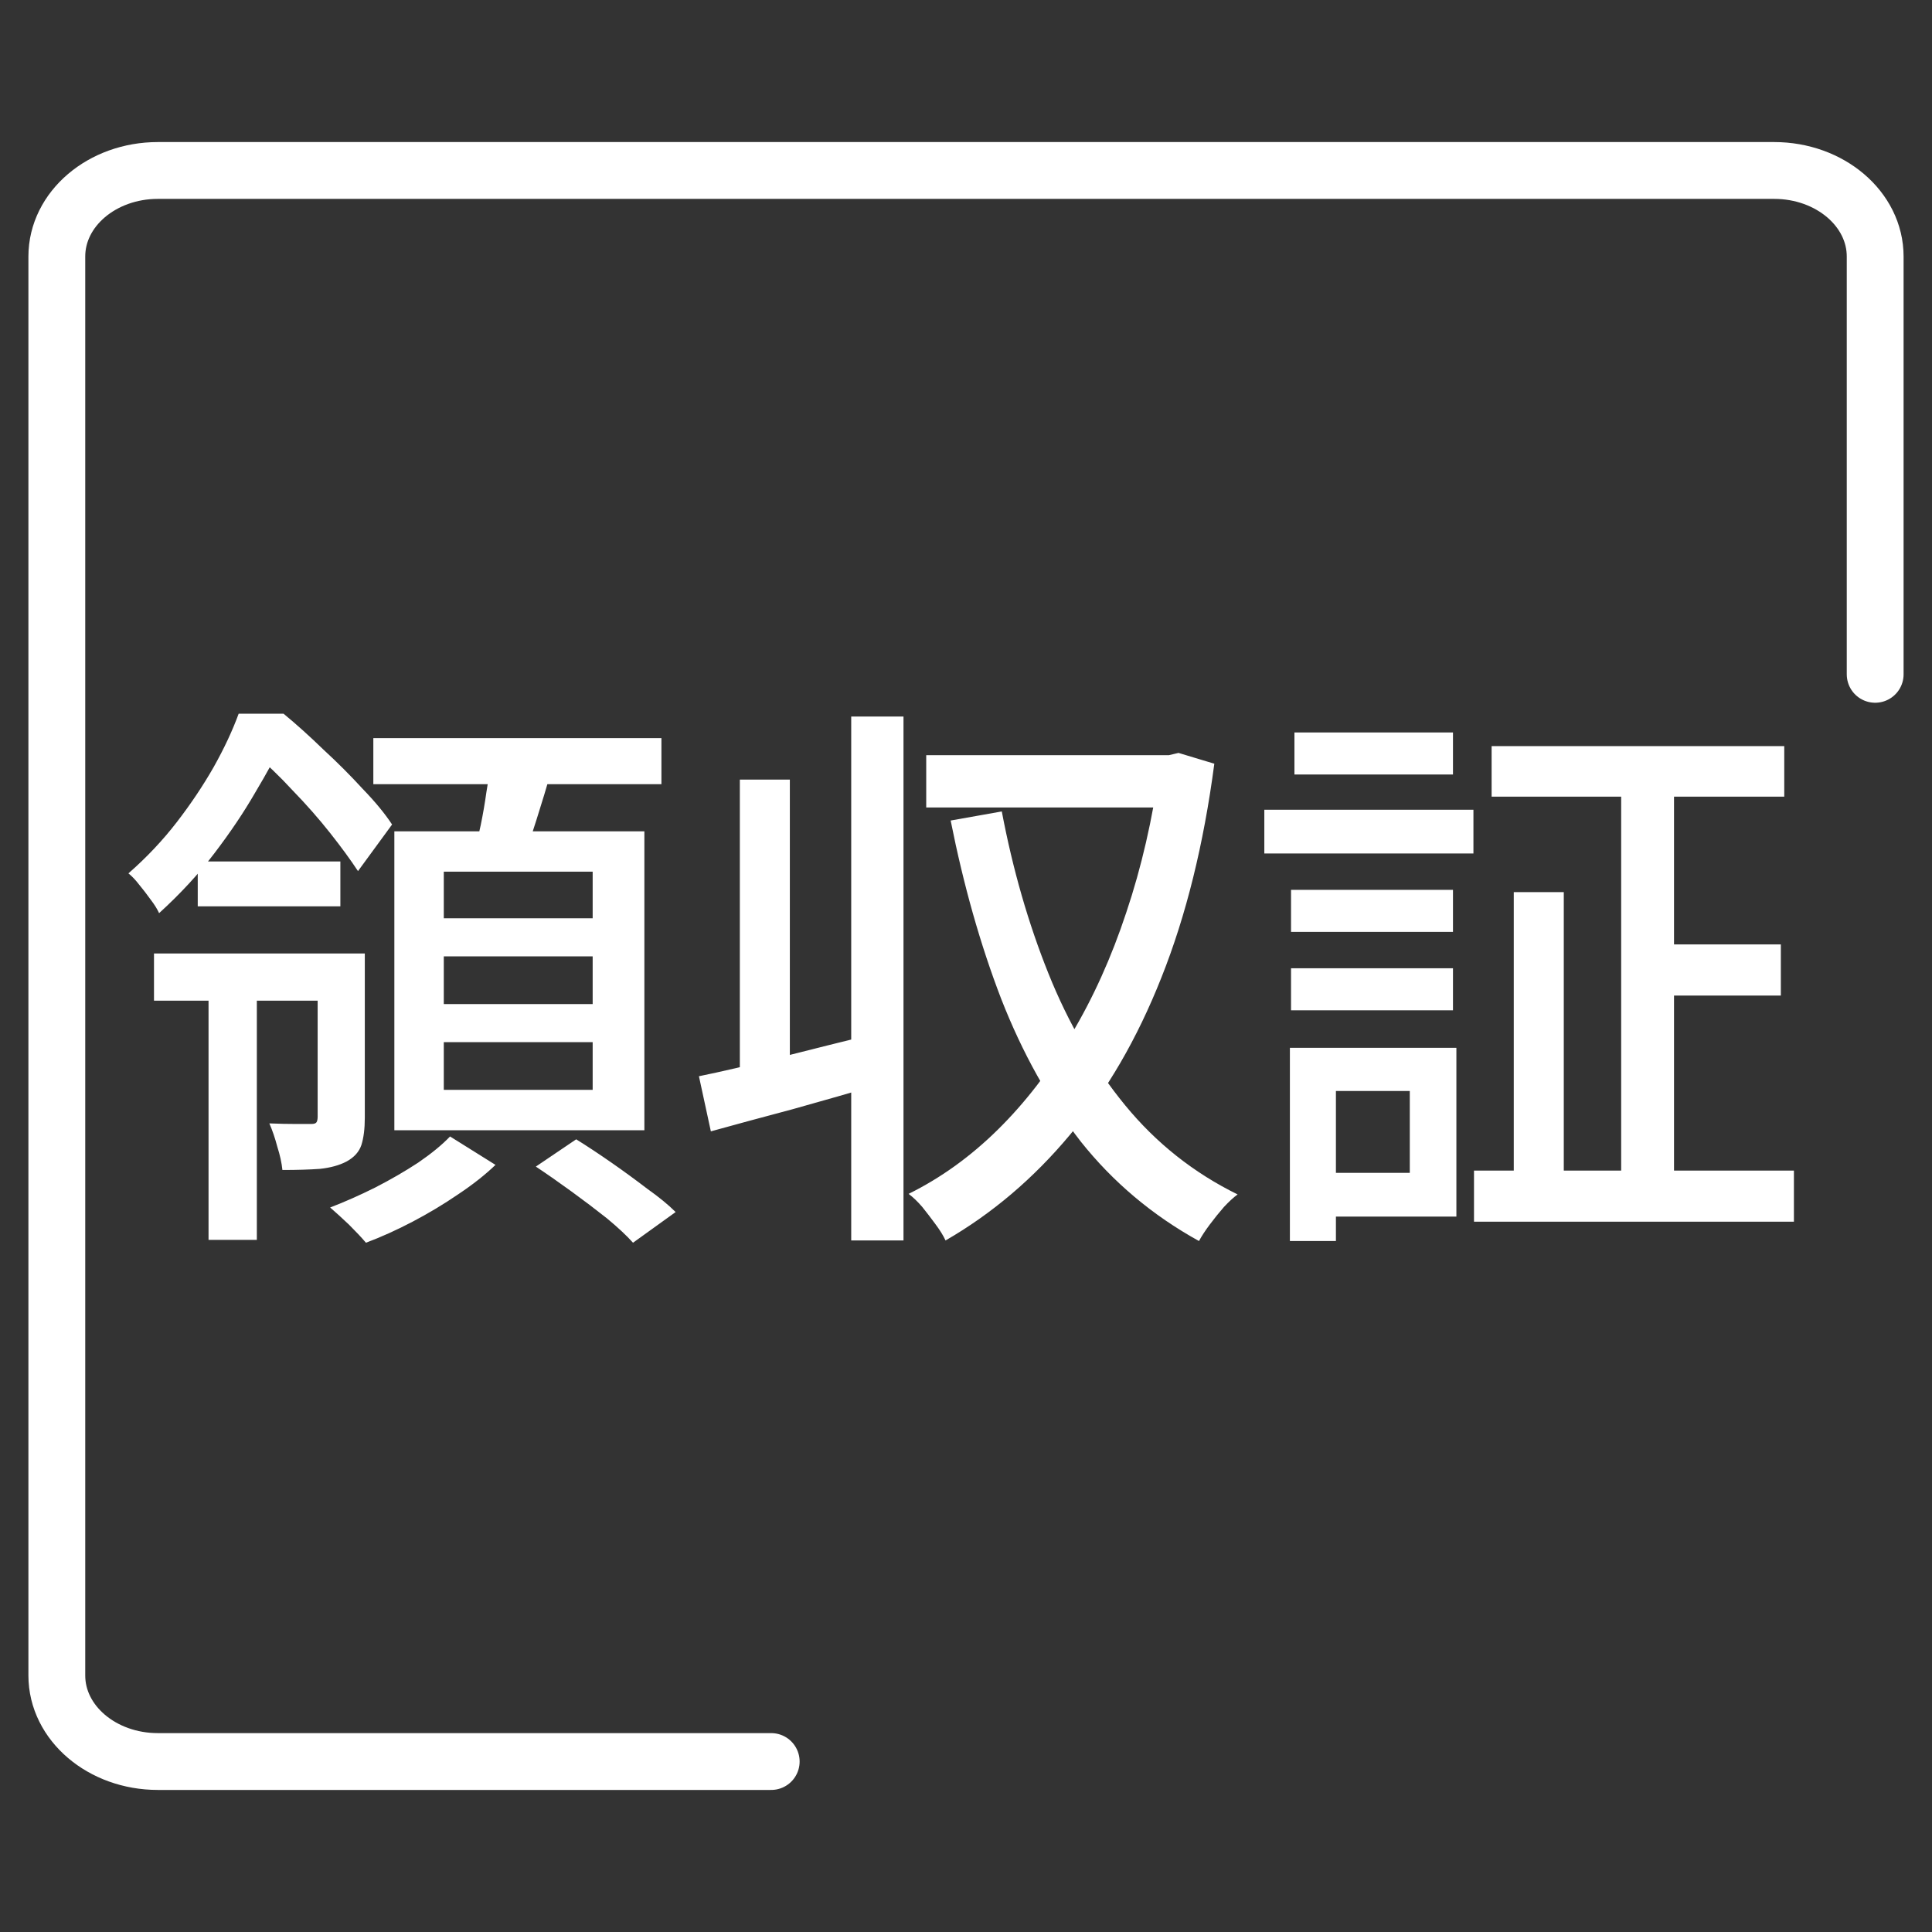
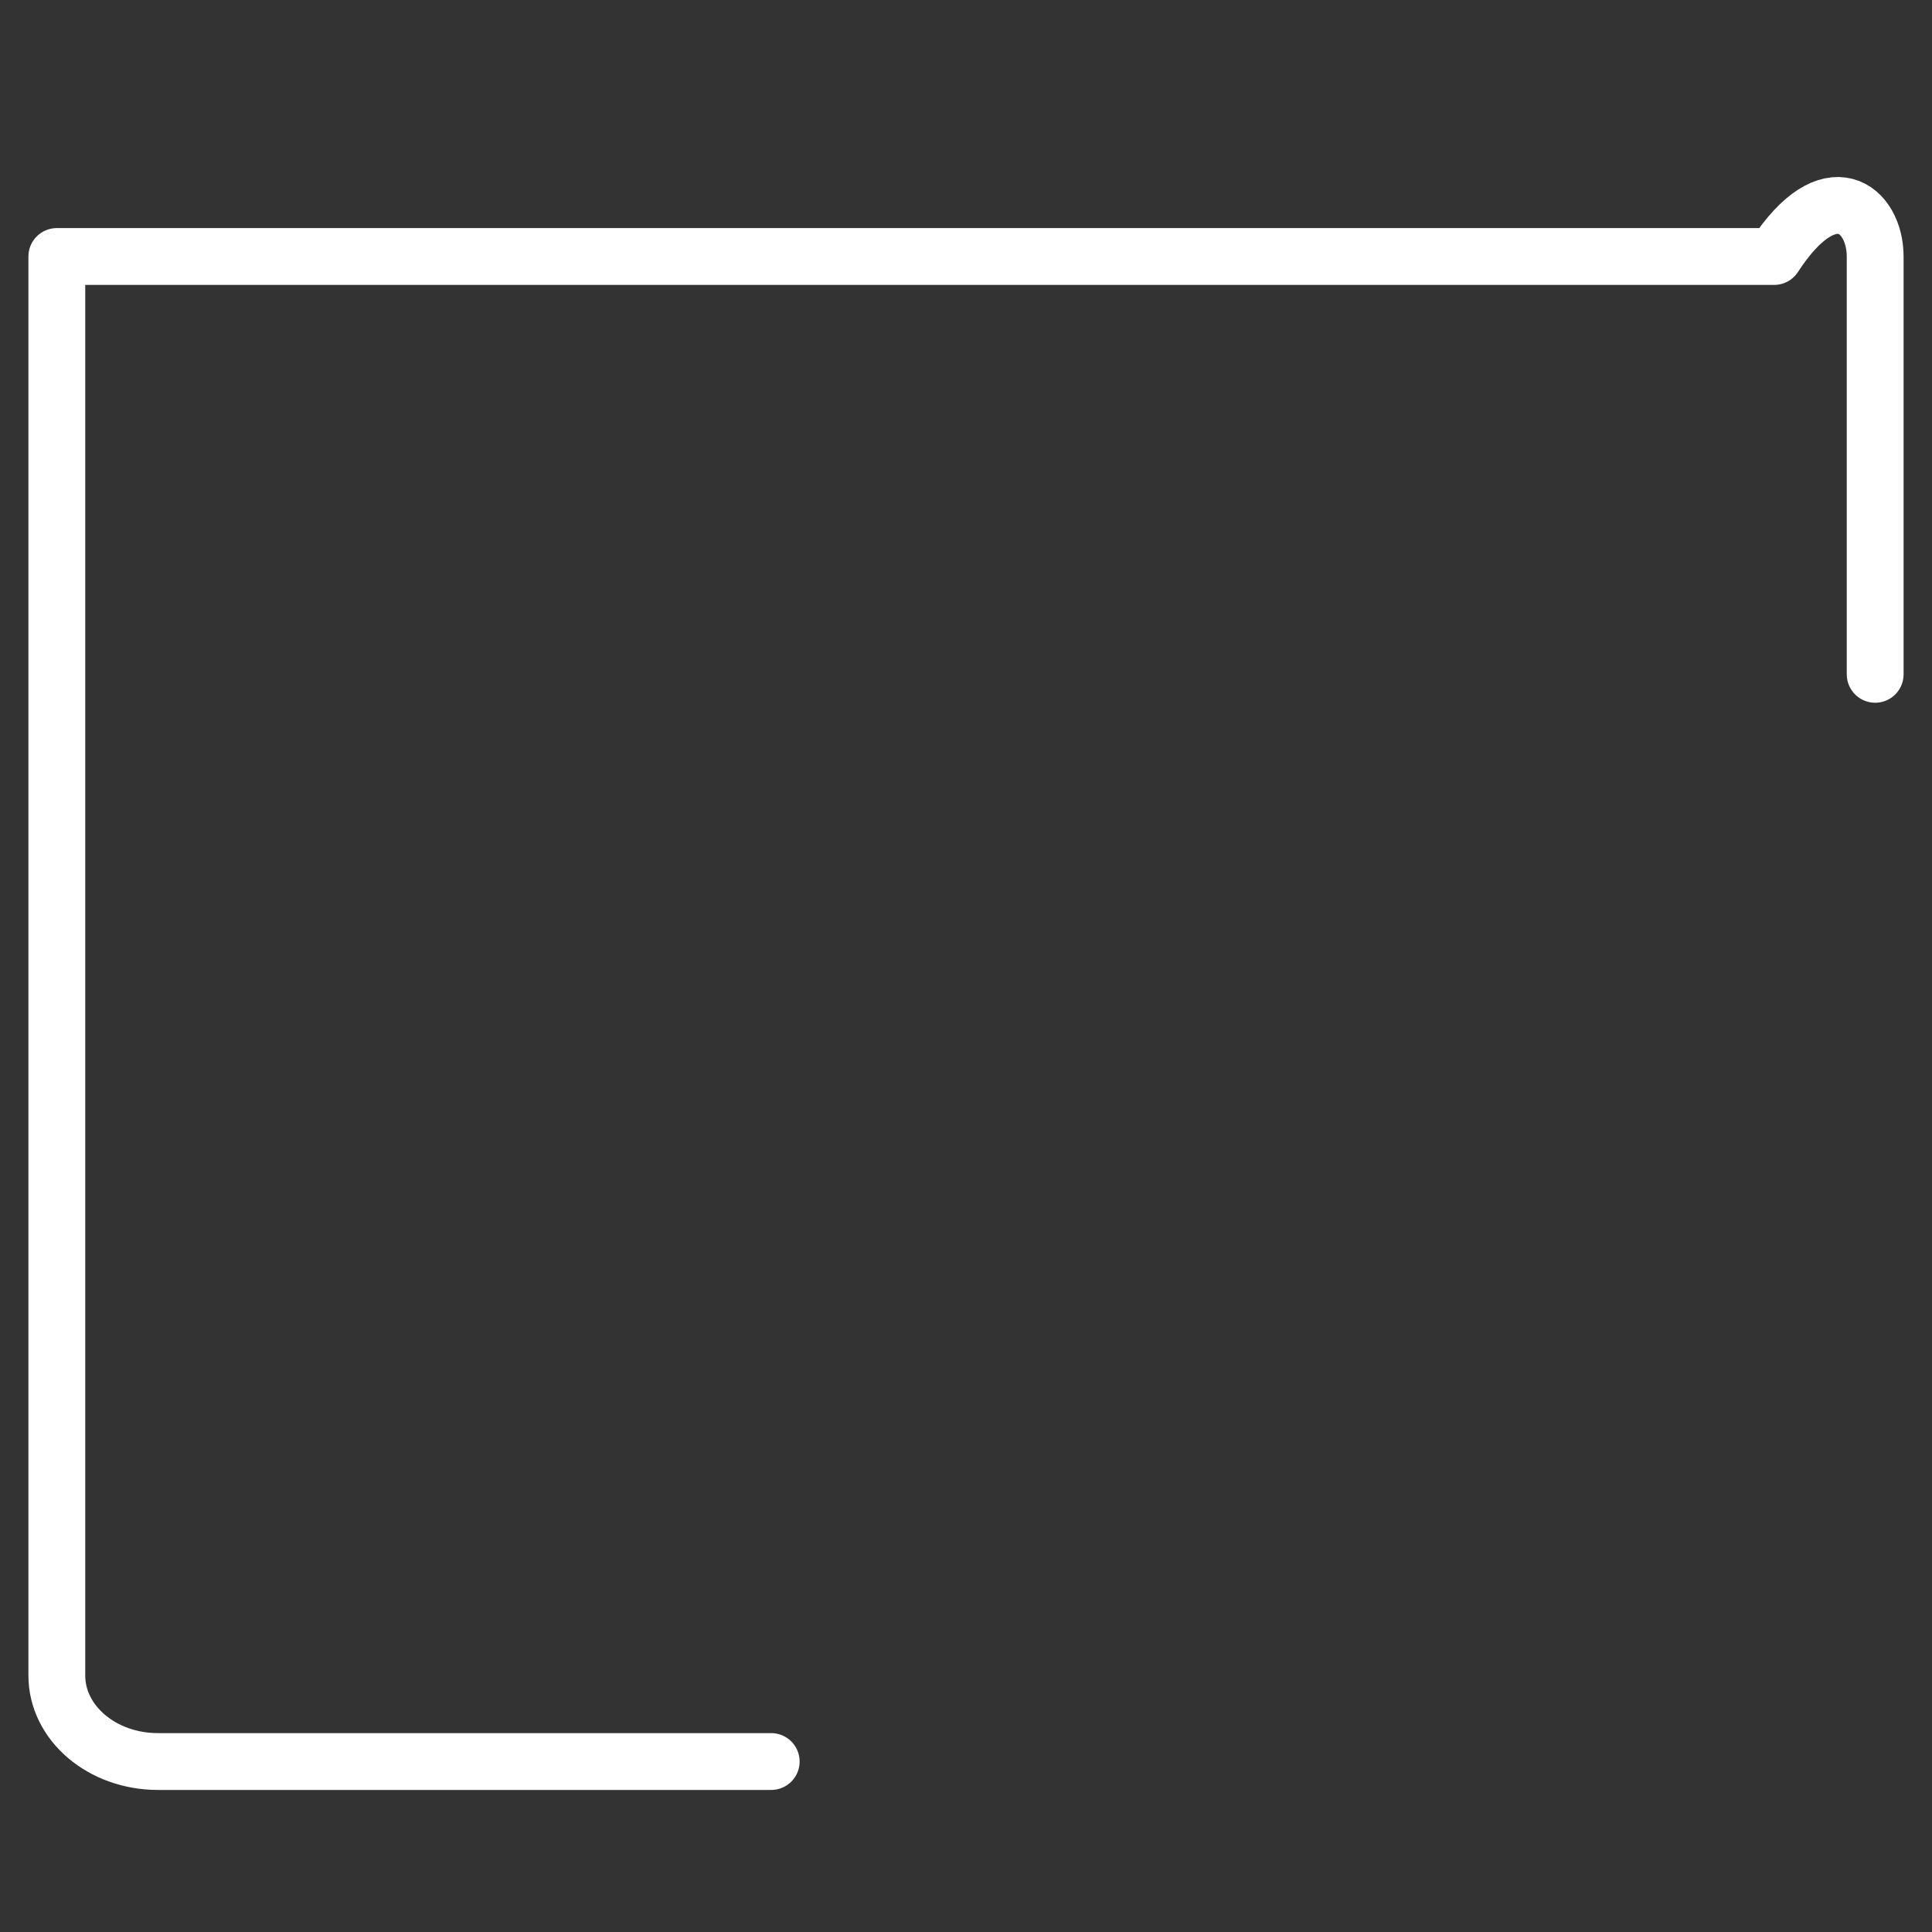
<svg xmlns="http://www.w3.org/2000/svg" width="34" height="34" viewBox="0 0 34 34" fill="none">
  <rect x="0" y="0" width="34" height="34" fill="#333333" stroke="none" />
-   <path d="M13.572 31H2.778C1.796 31 1 30.322 1 29.486V4.514C1 3.678 1.796 3 2.778 3H31.222C32.204 3 33 3.678 33 4.514V11.867" stroke="white" stroke-linecap="round" stroke-linejoin="round" />
-   <path d="M2.71 16.78H6.02V17.61H2.71V16.78ZM3.48 15.16H5.99V15.95H3.48V15.16ZM3.67 17.24H4.52V21.82H3.67V17.24ZM5.59 16.78H6.42V19.67C6.42 19.863 6.4 20.023 6.36 20.15C6.32 20.27 6.233 20.367 6.1 20.44C5.973 20.507 5.817 20.55 5.63 20.57C5.45 20.583 5.23 20.59 4.97 20.59C4.957 20.463 4.927 20.327 4.88 20.18C4.84 20.027 4.793 19.89 4.74 19.77C4.913 19.777 5.067 19.78 5.2 19.78C5.333 19.78 5.427 19.78 5.48 19.78C5.527 19.78 5.557 19.77 5.57 19.75C5.583 19.73 5.59 19.697 5.59 19.65V16.78ZM6.57 12.99H11.64V13.8H6.57V12.99ZM7.81 16.83V17.67H10.43V16.83H7.81ZM7.81 18.34V19.18H10.43V18.34H7.81ZM7.81 15.34V16.16H10.43V15.34H7.81ZM6.94 14.63H11.34V19.89H6.94V14.63ZM8.63 13.41L9.71 13.54C9.623 13.84 9.533 14.137 9.44 14.43C9.347 14.723 9.26 14.977 9.18 15.19L8.34 15.03C8.38 14.877 8.42 14.707 8.46 14.52C8.5 14.327 8.533 14.133 8.56 13.94C8.593 13.747 8.617 13.57 8.63 13.41ZM7.92 20L8.72 20.5C8.54 20.673 8.32 20.847 8.06 21.02C7.807 21.193 7.54 21.353 7.26 21.5C6.98 21.647 6.707 21.77 6.44 21.87C6.367 21.783 6.267 21.677 6.14 21.55C6.013 21.43 5.903 21.33 5.81 21.25C6.07 21.15 6.333 21.033 6.6 20.9C6.873 20.76 7.127 20.613 7.36 20.46C7.593 20.3 7.78 20.147 7.92 20ZM9.43 20.53L10.14 20.05C10.333 20.17 10.54 20.307 10.76 20.46C10.98 20.613 11.19 20.767 11.39 20.92C11.597 21.067 11.763 21.203 11.89 21.33L11.14 21.87C11.027 21.743 10.873 21.6 10.68 21.44C10.487 21.287 10.28 21.13 10.06 20.97C9.84 20.81 9.63 20.663 9.43 20.53ZM4.2 12.56H4.73V12.76H5.01V13C4.87 13.287 4.697 13.603 4.49 13.95C4.29 14.297 4.05 14.653 3.77 15.02C3.497 15.38 3.173 15.73 2.8 16.07C2.767 15.997 2.717 15.917 2.65 15.83C2.583 15.737 2.517 15.65 2.45 15.57C2.383 15.483 2.32 15.417 2.26 15.37C2.58 15.09 2.863 14.79 3.11 14.47C3.357 14.15 3.573 13.827 3.76 13.5C3.947 13.167 4.093 12.853 4.2 12.56ZM4.29 12.56H4.99C5.217 12.747 5.45 12.957 5.69 13.19C5.937 13.417 6.167 13.647 6.38 13.88C6.6 14.107 6.773 14.317 6.9 14.51L6.3 15.33C6.173 15.137 6.01 14.913 5.81 14.66C5.61 14.407 5.39 14.157 5.15 13.91C4.917 13.657 4.693 13.443 4.48 13.27H4.29V12.56ZM12.3 18.94C12.693 18.86 13.167 18.75 13.72 18.61C14.273 18.47 14.833 18.33 15.4 18.19L15.52 19.07C15 19.223 14.477 19.373 13.95 19.52C13.423 19.66 12.943 19.79 12.51 19.91L12.3 18.94ZM14.98 12.61H15.9V21.83H14.98V12.61ZM13.02 13.72H13.9V19.13H13.02V13.72ZM16.3 13.29H20.65V14.21H16.3V13.29ZM20.41 13.29H20.57L20.74 13.25L21.37 13.44C21.183 14.86 20.873 16.113 20.44 17.2C20.013 18.28 19.477 19.203 18.83 19.97C18.19 20.737 17.46 21.357 16.64 21.83C16.6 21.743 16.54 21.647 16.46 21.54C16.387 21.44 16.31 21.34 16.23 21.24C16.15 21.147 16.07 21.07 15.99 21.01C16.557 20.73 17.08 20.353 17.56 19.88C18.04 19.407 18.47 18.85 18.85 18.21C19.237 17.563 19.56 16.847 19.82 16.06C20.087 15.267 20.283 14.413 20.41 13.5V13.29ZM17.63 14.28C17.823 15.3 18.097 16.25 18.45 17.13C18.803 18.01 19.253 18.783 19.8 19.45C20.347 20.117 21.007 20.64 21.78 21.02C21.707 21.073 21.627 21.147 21.54 21.24C21.453 21.34 21.37 21.443 21.29 21.55C21.21 21.657 21.147 21.753 21.1 21.84C20.28 21.387 19.587 20.803 19.02 20.09C18.46 19.37 17.993 18.533 17.62 17.58C17.253 16.627 16.957 15.58 16.73 14.44L17.63 14.28ZM26.25 13.13H31.4V14.02H26.25V13.13ZM25.94 20.6H31.57V21.5H25.94V20.6ZM29.07 16.62H31.34V17.52H29.07V16.62ZM28.53 13.49H29.46V21.12H28.53V13.49ZM26.64 15.7H27.52V21.01H26.64V15.7ZM22.72 15.66H25.57V16.4H22.72V15.66ZM22.78 12.89H25.57V13.63H22.78V12.89ZM22.72 17.04H25.57V17.78H22.72V17.04ZM22.25 14.25H25.93V15.02H22.25V14.25ZM23.17 18.44H25.63V21.41H23.17V20.64H24.81V19.2H23.17V18.44ZM22.7 18.44H23.51V21.84H22.7V18.44Z" fill="white" />
+   <path d="M13.572 31H2.778C1.796 31 1 30.322 1 29.486V4.514H31.222C32.204 3 33 3.678 33 4.514V11.867" stroke="white" stroke-linecap="round" stroke-linejoin="round" />
</svg>